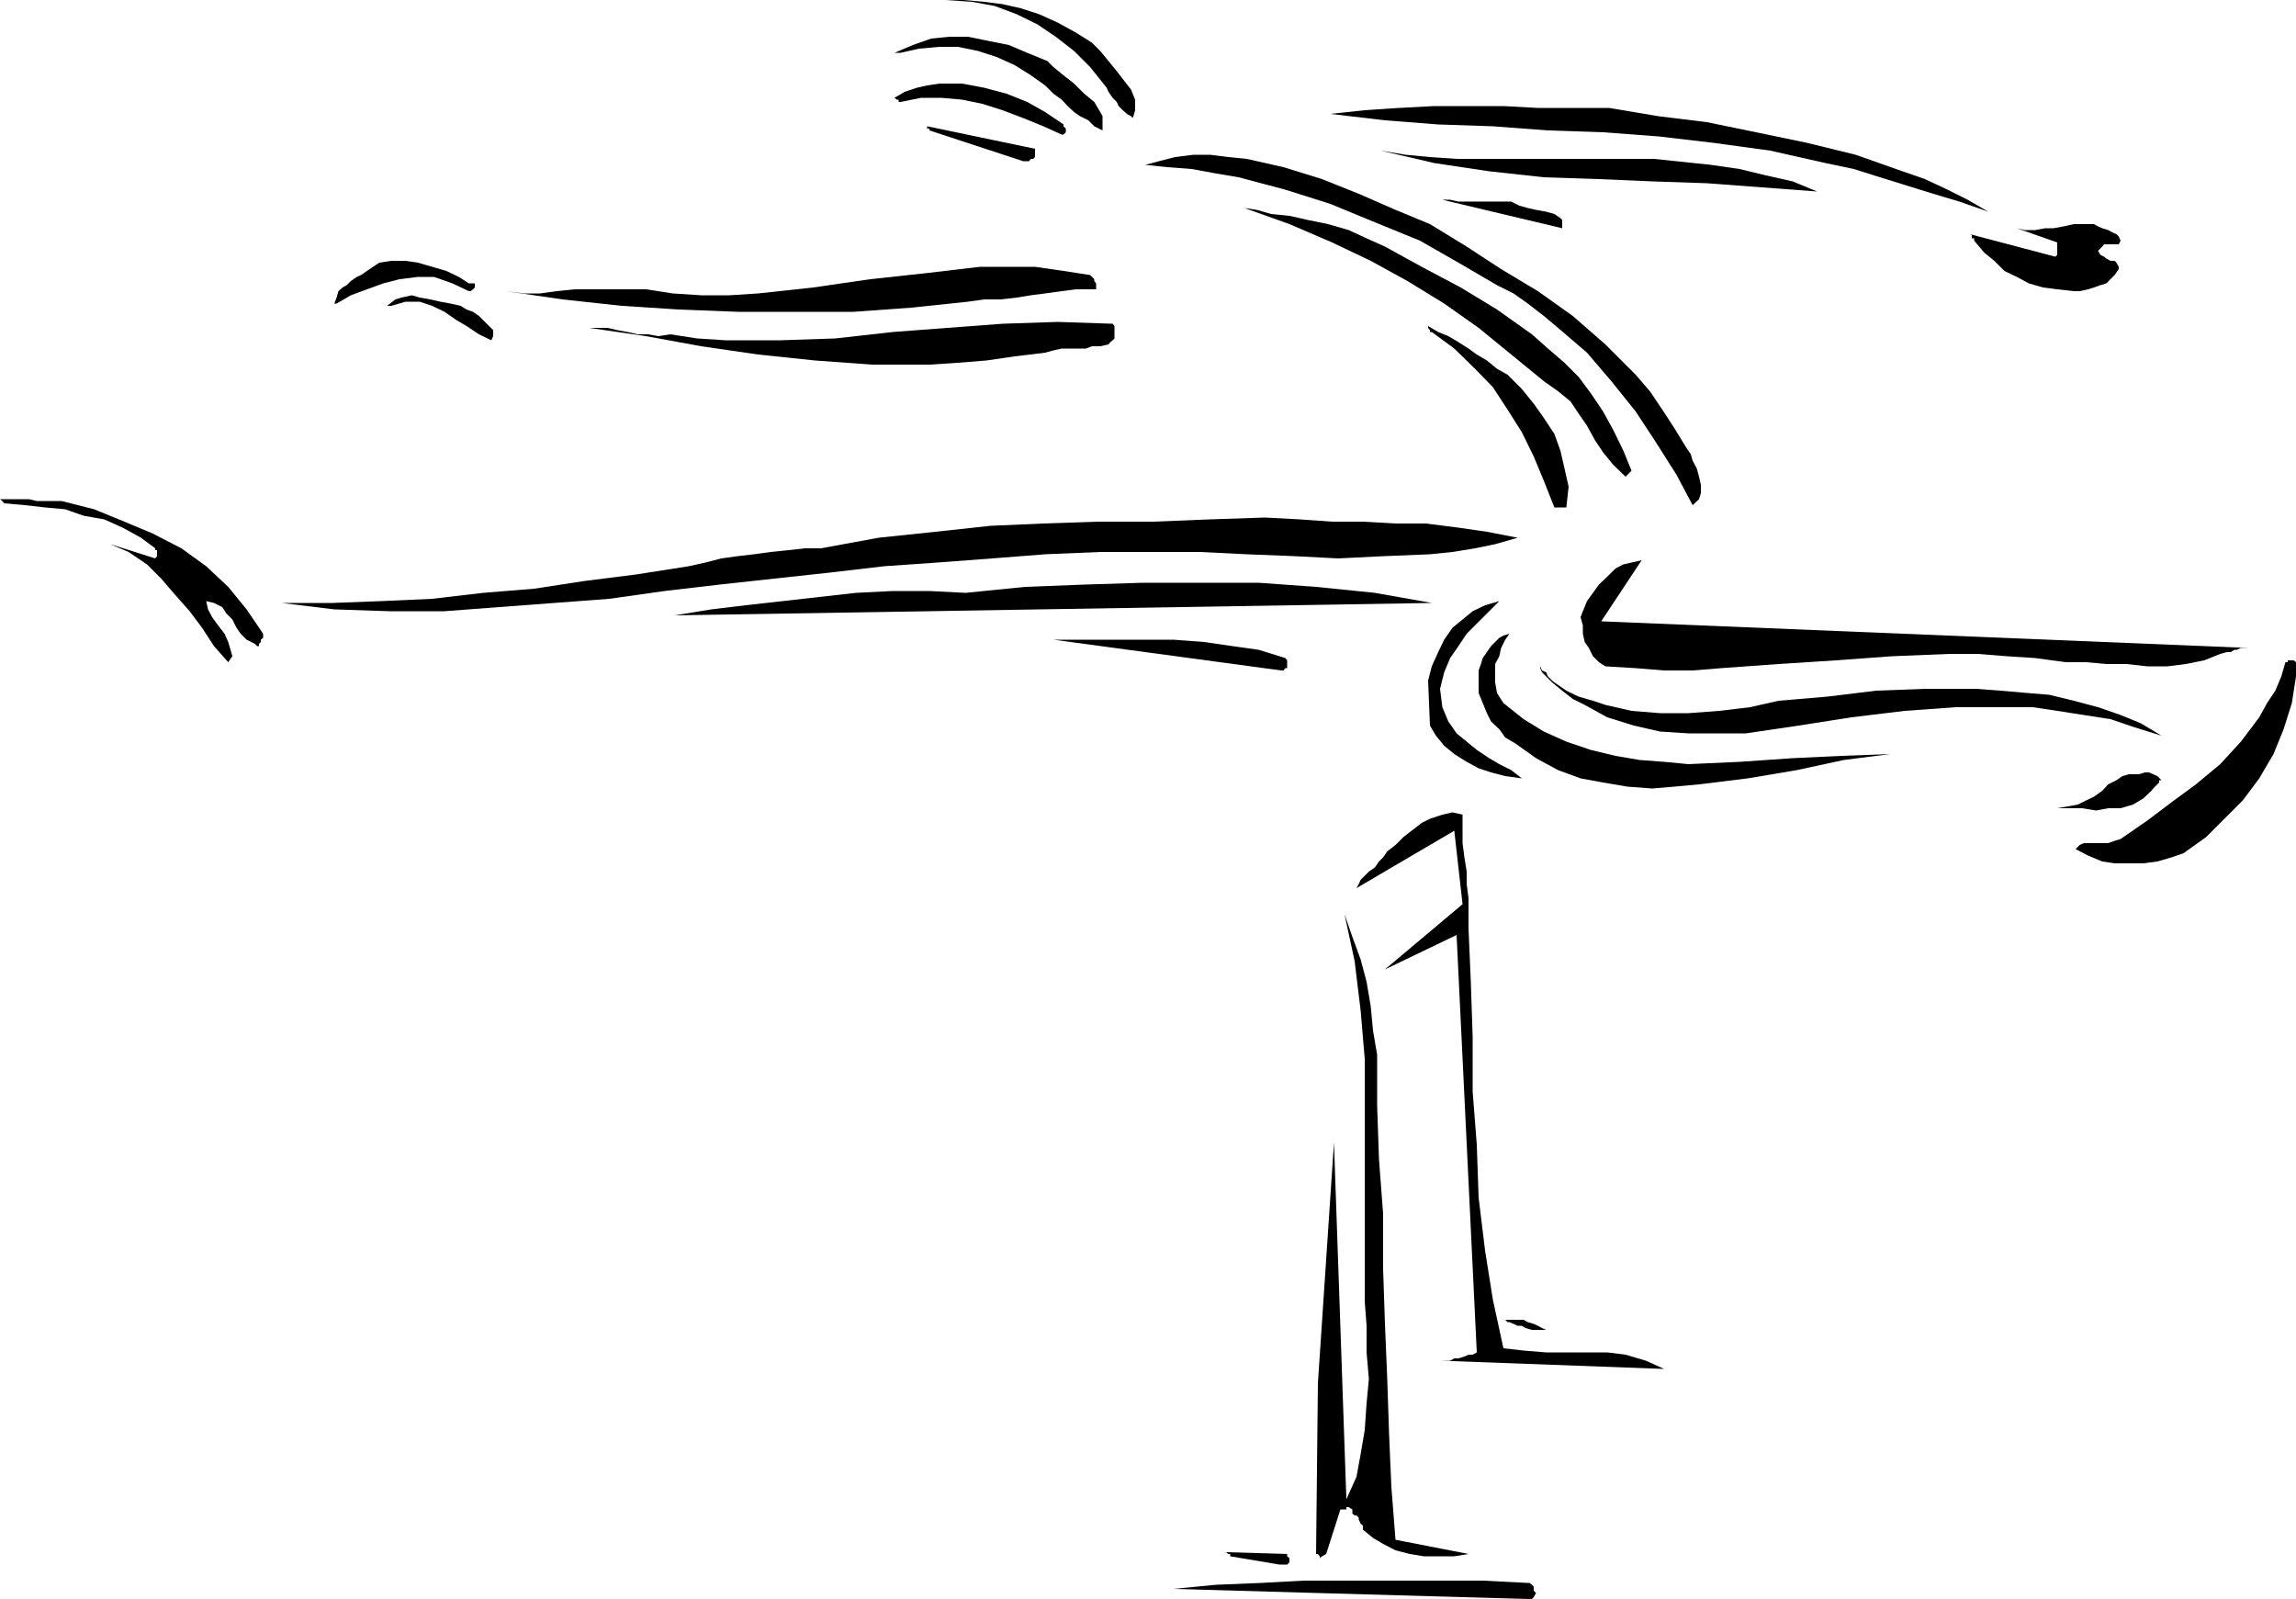
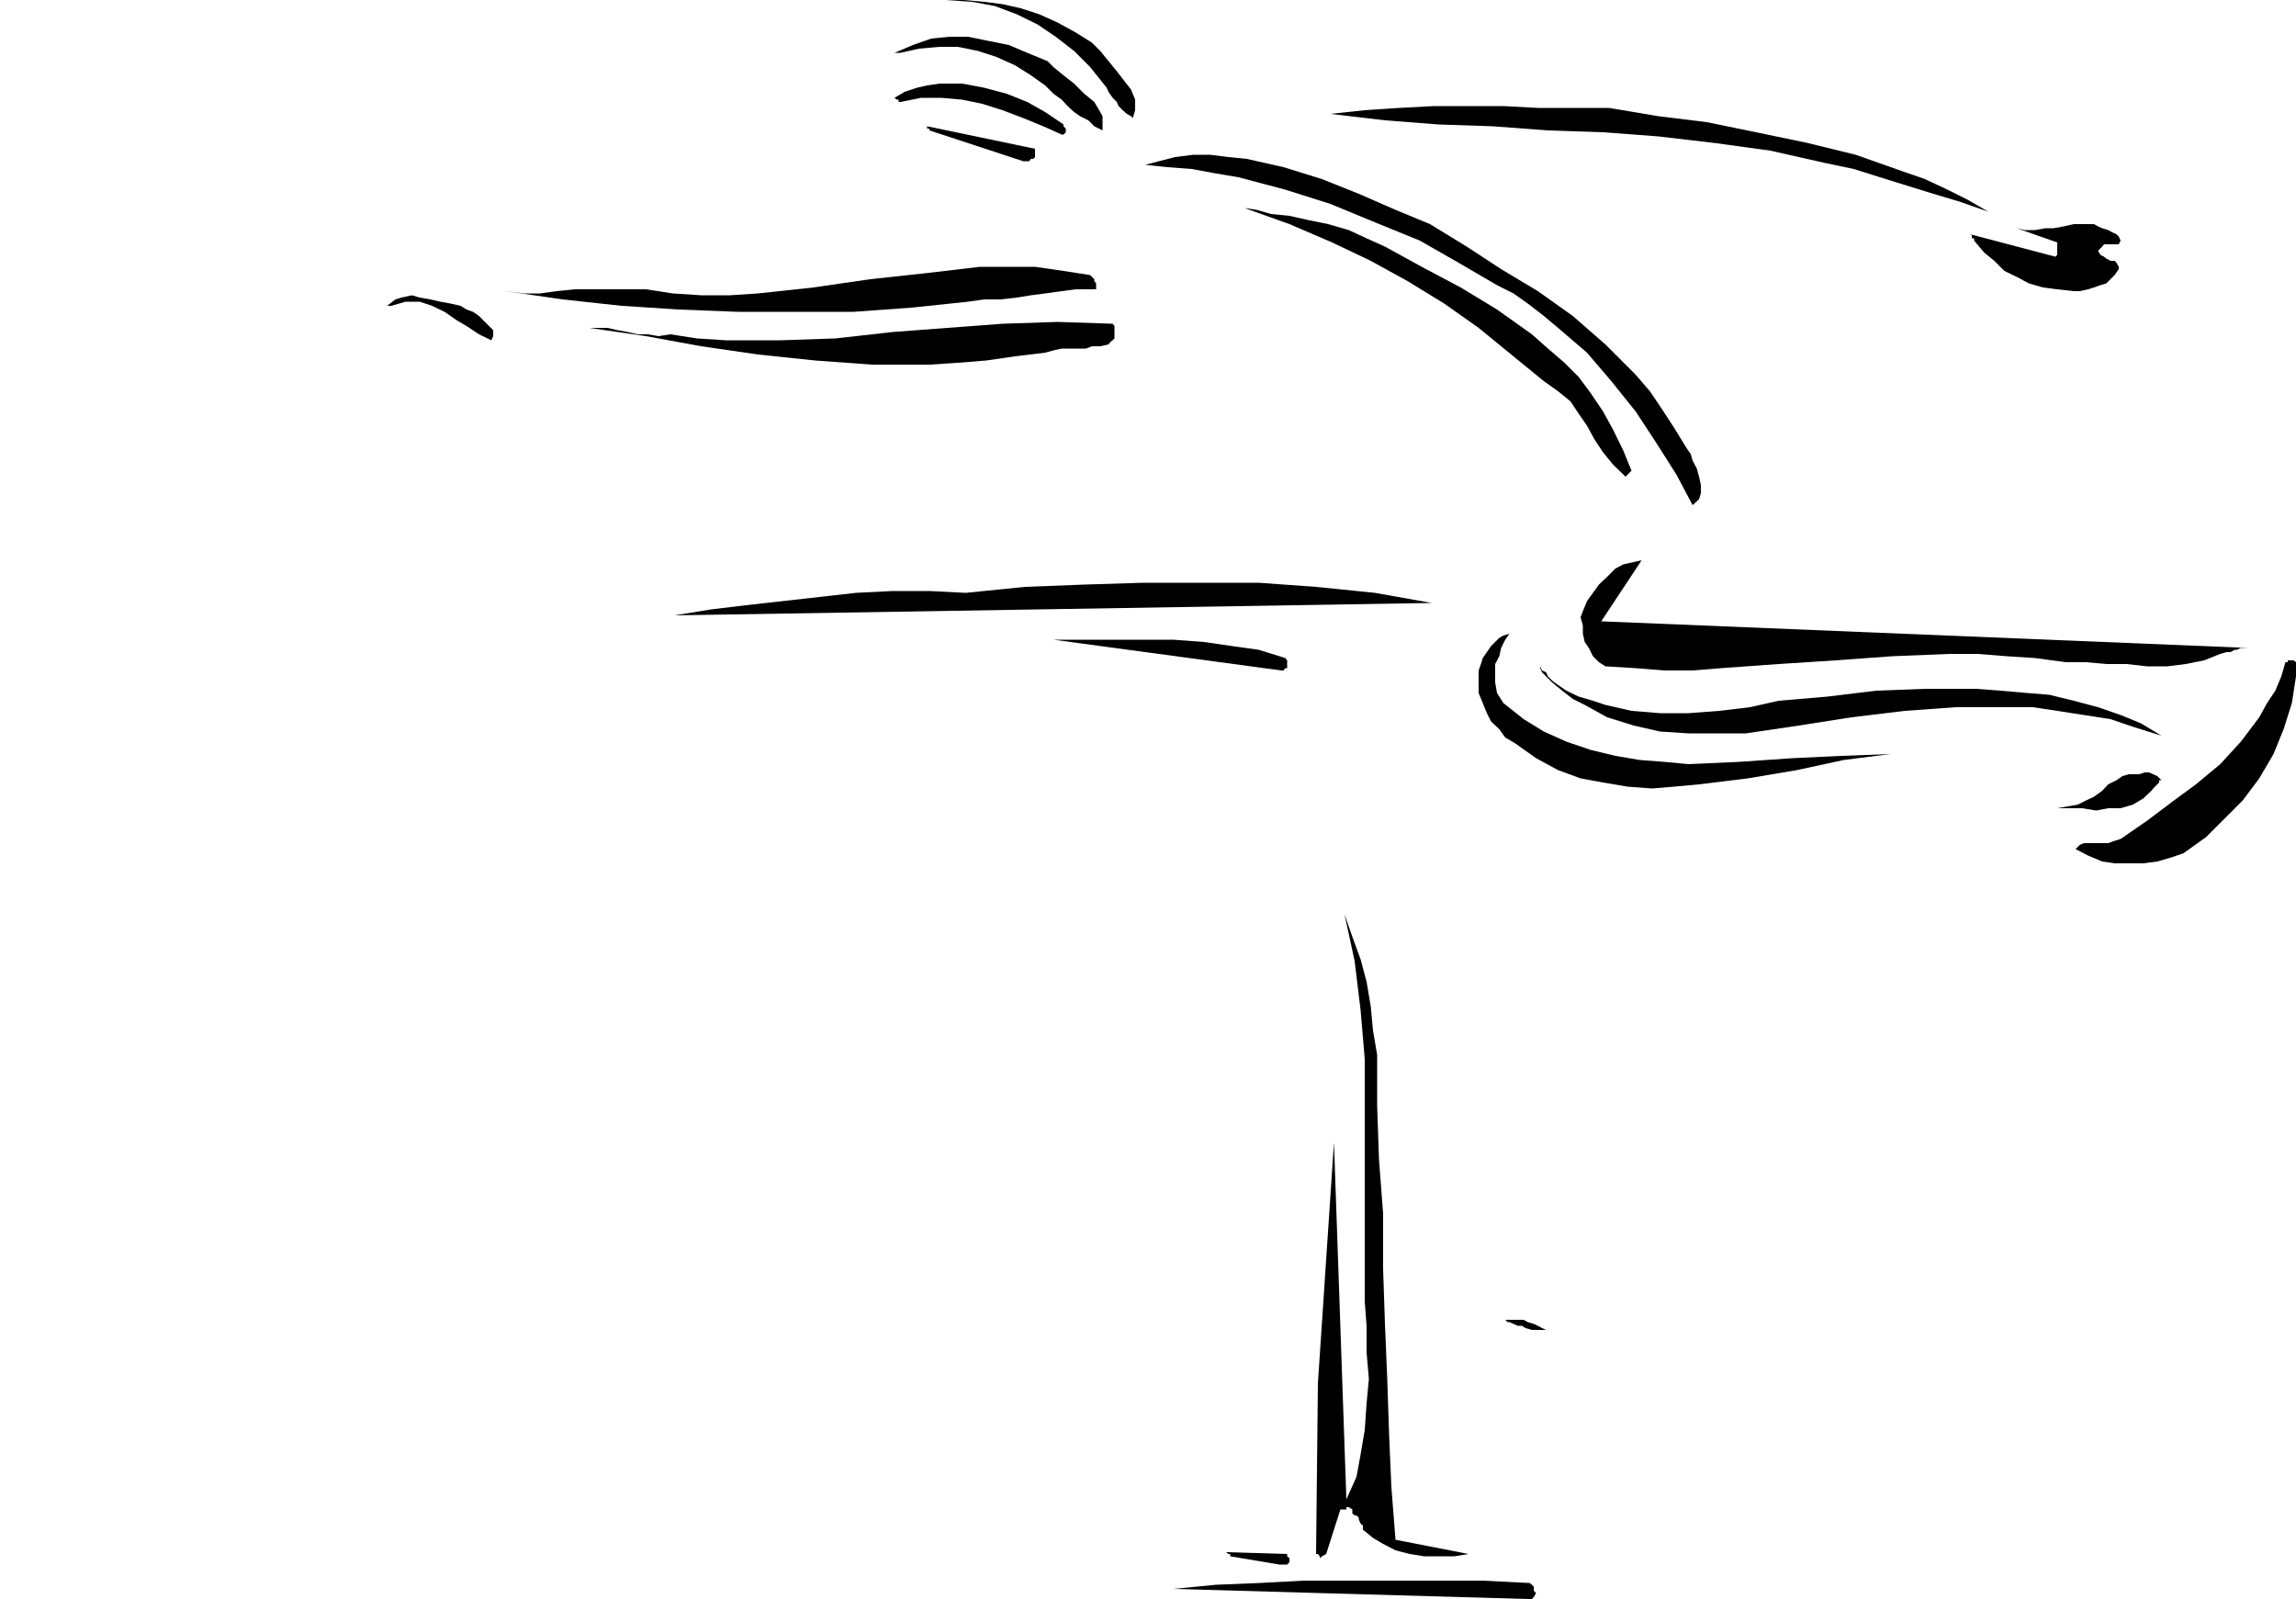
<svg xmlns="http://www.w3.org/2000/svg" height="334.272" viewBox="0 0 360 250.704" width="480">
-   <path style="fill:#000" d="m118.286 374.505 3.24.288 3.168.36 3.168.288 2.88 1.008 3.24.576 2.88 1.296 2.88 1.584 2.232 1.656v.288h.288v.936l-.288.36-7.056-2.232 2.88 1.224 2.88 1.944 2.232 2.232 2.232 2.592 2.232 2.52 1.944 2.592 1.872 2.88 2.232 2.52.648-.936-.288-1.008-.36-1.224-.576-1.296-1.008-1.296-.936-1.296-.648-1.224-.288-1.296 1.224.288 1.296.648.648 1.008.936.936.648 1.296.648.936.936.936 1.296.648.36.36h.288v-.36l.288-.288v-.36l.36-.288v-.648l-2.592-3.816-2.88-3.528-3.456-3.24-3.888-2.808-4.464-2.304-4.464-1.872-4.752-1.944-5.112-1.296h-3.888l-1.224-.288h-4.536l.36.288.288.36zm43.488 15.624 8.28 1.008 8.64.288h8.64l8.568-.648 8.64-.648 8.64-.648 8.64-1.224 8.64-1.008 8.568-.936 8.64-.936 8.64-1.008 8.28-.576 8.64-.648 8.28-.648 8.64-.36h15.624l7.344.36 7.344.288 6.984.36 7.344-.36 7.056-.288 3.528-.36 3.528-.576 3.168-.648 3.528-1.008-4.824-.936-4.464-.648-5.112-.648h-4.752l-5.112-.288h-4.824l-5.112-.36-5.4-.288-8.64.288-8.928.36h-8.568l-8.64.288-8.28.36-8.64.936-8.928.936-9 1.656h-2.52l-2.592.288-2.808.288-2.592.36-2.52.288-2.592.36-2.52.648-2.592.576-8.28 1.296-7.992 1.008-7.992 1.224-7.992.648-7.992.936-7.992.36-7.632.288zm8.64-46.944 2.232-1.296 2.52-.936 2.592-.936 2.52-.648 2.88-.36h2.52l2.88 1.008 2.592 1.224h.288l.36-.288.288-.288v-.648h-.936l-1.584-1.008-1.944-.936-2.232-.648-2.232-.648-1.944-.288h-2.232l-1.872.288-1.944 1.296-.936.648-.648.288-.936.648-.648.648-.648.36-.648.576-.288 1.008-.36.936h.36z" transform="translate(-117.638 -295.593)" />
  <path style="fill:#000" d="m178.982 343.545 2.232-.648h2.232l1.944.648 1.944.936 1.872 1.296 1.584.936 1.944 1.296 1.944.936.288-.648v-.936l-.648-.648-.648-.648-.936-.936-.936-.648-1.008-.36-.936-.576-1.584-.36-1.584-.288-1.584-.36-1.656-.288-1.224-.36-1.656.36-.936.288-1.296 1.008h.648zm17.928-2.305 8.928 1.297 9.288 1.008 8.928.576 9.288.36h18.144l9-.648 8.928-.936 2.52-.36h2.592l2.52-.288 2.232-.36 2.232-.288 2.592-.36 2.232-.288h3.168v-.936l-.288-.36v-.288l-.36-.36-.288-.288-4.176-.648-4.464-.648h-8.64l-8.568 1.008-8.64.936-8.928 1.296-8.64.936-4.464.288h-4.464l-4.464-.288-4.176-.648h-11.16l-2.88.288-2.592.36h-2.52zm13.104 5.76 8.928 1.297 8.64 1.584 8.928 1.296 8.928.936 8.928.648h9l4.464-.288 4.464-.36 4.464-.648 4.752-.576 1.296-.36 1.296-.288h3.816l.936-.36h1.296l1.296-.288.288-.36.36-.288.288-.288v-1.944l-.288-.36-8.64-.288-8.64.288-8.64.648-8.568.648-9 1.008-8.568.288h-8.64l-4.464-.288-4.176-.648-1.872.288-1.656-.288h-1.584l-1.584-.36-1.584-.288-1.584-.36h-1.296zm13.392 45.073 118.728-1.944-8.928-1.584-9.216-.936-9-.648h-18.144l-9.216.288-9.288.36-9.288.936-5.688-.288h-5.76l-5.76.288-5.76.648-5.76.648-5.76.648-5.4.648zm35.424-88.2 2.88-.648 3.24-.288h2.88l3.168.648 2.88.936 2.88 1.296 2.52 1.584 2.232 1.584 1.296 1.296 1.296.936.936 1.008 1.008.936.936.648 1.296.648.936.936 1.296.648v-2.232l-.36-.648-.936-1.584-1.584-1.296-1.584-1.584-1.656-1.296-1.584-1.296-.936-.936-3.168-1.296-2.88-1.224-3.24-.648-3.168-.648h-2.88l-2.88.288-2.88 1.008-2.88 1.224h.936z" transform="translate(-117.638 -295.593)" />
  <path style="fill:#000" d="m258.83 311.577 3.24-.648h3.168l3.24.288 3.168.648 3.168 1.008 3.24 1.224 3.168 1.296 2.88 1.296h.288l.36-.36v-.576l-.36-.36v-.288l-2.88-1.944-2.808-1.584-3.24-1.296-3.528-.936-3.456-.648h-3.528l-1.944.288-1.584.36-1.944.648-1.584.936.36.288h.288v.36zm4.536 4.463 14.688 4.825h.936l.288-.36h.36l.288-.288v-1.297l-16.92-3.528v.36h.36v.288zm2.52-20.447 4.176.288 3.528.648 3.456 1.296 3.24 1.584 2.88 1.944 2.88 2.232 2.52 2.52 2.592 3.24.288.648.648.936.648.648.288.648.648.648.648.576.648.36.288.288.36-1.224v-1.656l-.648-1.584-1.008-1.296-1.224-1.584-1.296-1.584-1.296-1.584-1.296-1.296-2.52-1.584-2.88-1.584-2.88-1.296-2.88-.936-2.88-.648-2.88-.36-3.168-.288zm16.92 100.296 35.712 4.824h.36l.288-.36h.288v-1.224l-.288-.36-4.176-1.296-4.104-.576-4.464-.648-4.824-.36H287.63zm14.4-74.449 3.456.36 3.816.289 3.528.648 3.816.648 7.344 1.944 7.056 2.232 6.984 2.88 7.056 2.88 6.048 3.456 6.048 3.528 2.592 1.296 2.232 1.584 2.52 1.944 2.232 1.872 4.536 3.888 3.816 4.464 3.816 4.752 3.168 4.824 3.24 5.112 2.52 4.752 1.008-.936.288-.936v-1.296l-.288-1.296-.36-1.296-.648-1.224-.288-1.008-.648-.936-1.944-3.168-1.872-2.88-1.944-2.88-2.232-2.592-4.752-4.752-5.112-4.464-5.472-3.888-5.76-3.456-5.4-3.528-5.76-3.528-5.4-2.232-5.76-2.52-5.76-2.304-6.048-1.872-2.88-.648-2.88-.648-2.88-.288-2.88-.36h-2.592l-2.88.36-2.52.648zm4.392 223.273 55.584 1.584h.648l.288-.288.36-.648-.36-.36v-.648l-.288-.288-.36-.288h-.288l-7.056-.36h-28.08l-6.696.36-7.056.288z" transform="translate(-117.638 -295.593)" />
  <path style="fill:#000" d="m312.758 328.209 7.056 2.52 6.696 2.88 6.048 2.88 5.76 3.168 5.76 3.528 5.4 3.816 5.112 4.176 5.112 4.176 2.232 1.584 1.944 1.584 1.296 1.944 1.296 1.872 1.224 2.232 1.296 1.944 1.584 1.944 1.944 1.872.288-.288.36-.36.288-.288-1.296-3.168-1.584-3.24-1.584-2.88-1.944-2.88-1.872-2.52-2.232-2.232-2.592-2.232-2.52-2.232-5.472-3.888-5.688-3.456-6.12-3.24-5.76-3.168-2.88-1.296-2.808-1.296-3.24-.936-3.168-.648-2.88-.648-2.88-.288-2.232-.648zM310.526 539.6l7.704 1.297h1.224l.36-.36v-.648l-.36-.288v-.36l-9.576-.288.36.288h.288zm15.696-226.151 8.568 1.008 8.352.648 8.568.288 8.64.648 8.64.288 8.64.648 8.64 1.008 8.928 1.224 4.464 1.008 4.176.936 4.464.936 4.104 1.296 4.176 1.296 4.176 1.296 4.104 1.224 4.536 1.584-3.24-1.872-3.168-1.584-3.528-1.656-3.528-1.224-7.344-2.592-7.632-1.872-7.992-1.656-7.704-1.584-7.632-.936-7.704-1.296h-11.16l-5.4-.288h-10.872l-5.472.288-5.4.36zm-1.944 199.008-.288 26.784h.288l.288.36v.288l.36-.288.648-.36 2.232-6.984h.936v-.648.288h.36l.576.36v.648l.36.288h.288l.36.36v.288l.288.648.36.288v.648l1.584 1.296 1.584.936 1.944 1.008 2.232.576 2.232.36h4.752l2.232-.36-11.448-2.232-.648-8.28-.36-8.28-.288-8.64-.36-8.64-.288-8.64v-8.64l-.648-8.568-.288-8.352v-7.992l-.648-3.816-.36-3.816-.648-3.816-.936-3.528-1.296-3.528-1.224-3.528 1.584 7.344.936 7.704.648 7.632v38.016l.288 3.816v4.176l.36 4.176-.36 3.816-.288 4.176-.648 3.816-.648 3.528-1.584 3.528-1.944-55.944z" transform="translate(-117.638 -295.593)" />
-   <path style="fill:#000" d="m334.142 319.209 8.352 1.944 8.64 1.296 8.568.936 8.64.288 8.352.36 8.568.288 8.64.648 8.64.648-3.816-1.584-4.176-.936-4.176-1.008-4.464-.648-8.928-.936h-30.96l-4.176-.288-3.816-.36zm-3.816 115.631 15.336-9 1.296 11.52-12.168 10.225 11.232-5.4 3.168 65.448-.648.36h-.648l-.648.288-.936.288h-.648l-.648.36h-1.584l35.136 1.296-2.88-1.296-3.168-.936-2.88-.36h-9.576l-3.528-.288-3.168-.36-1.656-7.632-1.224-7.704-1.008-8.28-.288-8.28-.648-8.352v-8.64l-.288-8.568-.36-8.352v-4.752l-.288-2.232v-1.944l-.36-2.232-.288-2.232v-4.464l-1.584-.36-1.584.36-1.944.648-1.296.648-1.584 1.224-1.296 1.008-1.224 1.224-1.296 1.008-.648.936-.648.648-.648.936-.936.648-.648.648-.648.648-.288.648zm11.808-87.191 3.528 2.592 3.24 3.168 2.808 2.88 2.304 3.528 2.232 3.528 1.872 3.816 1.584 3.816 1.656 4.176h1.872l.36-3.24-.648-2.88-.648-2.808-.936-2.592-1.656-2.52-1.584-2.232-1.872-2.304-2.232-2.232-1.656-.936-1.584-1.296-1.584-.936-1.296-.936-1.584-1.008-1.584-.936-1.584-.648-1.584-.936V347l.288.36v.288zm1.656-20.736 18.792 4.464v-1.297l-.288-.288-.936-.648-1.296-.36-1.584-.288-1.296-.288-1.296-.36-1.296-.648h-8.28l-1.296-.288zm-2.232 75.384.288 7.056.936 1.584 1.296 1.584 1.584 1.296 1.944 1.224 1.872 1.008 1.944.648 2.232.576 2.592.36-1.656-1.296-1.872-.936-1.584-.936-1.944-1.296-1.584-1.296-1.584-1.296-1.296-1.872-.936-2.232-.36-2.88.648-2.592.936-2.232 1.296-1.872 1.296-1.944 1.584-1.584 1.944-1.944 1.584-1.584-2.232.648-1.944.936-1.584 1.296-1.584 1.296-1.296 1.872-.936 1.944-1.008 2.232z" transform="translate(-117.638 -295.593)" />
  <path style="fill:#000" d="M349.478 400.713v3.528l.648 1.584.648 1.584.648 1.296 1.296 1.224.936 1.296 1.584.936 3.24 2.304 3.456 1.872 3.528 1.296 3.528.648 3.816.648 3.888.288 3.456-.288 3.888-.36 7.632-.936 7.704-1.296 7.344-1.584 7.344-.936-7.704.288-7.632.36-8.352.576-7.992.36-3.816-.36-3.816-.288-3.816-.648-3.888-.936-3.816-1.296-3.528-1.584-3.168-1.944-3.168-2.52-1.008-1.584-.288-1.656v-2.88l.648-1.224.288-1.296.648-1.296.648-.936-.936.288-.648.36-.648.648-.648.648-.648.936-.648.936-.288.936zm4.824 102.167.648.289.648.288h.648l.576.36 1.008.288h2.232l-.648-.288-.648-.36-.648-.288-.936-.288-.648-.36h-2.88l.36.36h.288z" transform="translate(-117.638 -295.593)" />
  <path style="fill:#000" d="m359.414 401 1.584 1.585 1.584 1.296 1.656 1.296 1.872.936 3.528 1.944 4.176 1.296 4.104.936 4.464.288h9l8.28-1.224 8.28-1.296 8.352-1.008 7.992-.576h12.096l3.816.576 4.176.648 4.176.648 3.816 1.296 4.176 1.296-3.24-1.944-3.168-1.296-3.528-1.224-3.816-1.008-3.816-.936-3.528-.288-4.176-.36-3.816-.288h-7.992l-7.632.288-7.704.936-7.632.648-4.464 1.008-4.824.576-4.824.36h-4.464l-4.464-.36-4.104-.936-1.944-.648-2.232-.648-1.944-.936-1.872-1.296-.36-.288-.648-.648-.288-.648-.648-.288-.288-.648v.288zm6.408-9.575-.36.936.36 1.296v1.296l.288 1.296.648.936.648 1.296.936.936 1.008.648 4.752.288 4.464.36h4.464l4.464-.36 9-.648 8.928-.576 8.928-.648 8.928-.36h4.464l4.536.36 4.464.288 4.752.648h3.24l3.168.288h3.168l3.24.36h3.168l2.88-.36 2.88-.576 2.52-1.008 1.008-.288h.648l.576-.36h.36l.648-.288h1.224l-101.52-4.176 6.336-9.576-1.584.36-1.296.288-1.224.648-1.296 1.296-1.296 1.224-.936 1.296-.936 1.296zm61.344-58.105 1.584 1.873 1.584 1.296 1.584 1.584 1.944.936 1.872 1.008 2.232.648 2.232.288 2.592.288h.936l1.296-.288.936-.288 1.008-.36.936-.288.648-.648.648-.648.648-.936v-.36l-.36-.648-.288-.288h-.648l-.648-.36-.36-.288-.576-.288-.36-.648.36-.36.288-.288.288-.36h2.304l.288-.576-.288-.648-.36-.36-.648-.288-.648-.36-.936-.288-.648-.288-.648-.36h-3.168l-1.584.36-1.584.288h-1.296l-1.584.288h-1.656l-1.224-.288 6.336 2.232v1.944l-.288.288-13.392-3.528h.288v.647h.36v.36zm13.032 88.993h3.888l2.232.36 1.872-.36h1.944l1.944-.576 1.584-.936 1.296-1.224.288-.36.288-.288.36-.36.288-.288v-.36h.36l-.648-.648-.648-.288-.648-.288h-.648l-.936.288h-1.584l-1.008.288-.936.648-1.296.648-.936 1.008-1.296.936-1.224.576-1.296.648-1.584.288z" transform="translate(-117.638 -295.593)" />
  <path style="fill:#000" d="m443.078 428.72 1.944 1.009 2.232.936 1.944.288h4.464l2.232-.288 2.232-.648 1.872-.648 3.528-2.52 2.88-2.88 2.88-2.88 2.592-3.456 2.232-3.816 1.584-3.888 1.296-4.104.648-4.176v-2.232l-.36-.288h-.936v.288h-.36l-.648 2.232-.936 2.232-1.296 1.944-1.224 2.232-2.88 3.816-3.24 3.528-3.816 3.168-3.816 2.808-3.816 2.88-4.176 2.88-.936.288-1.008.36h-3.816l-.648.288z" transform="translate(-117.638 -295.593)" />
</svg>